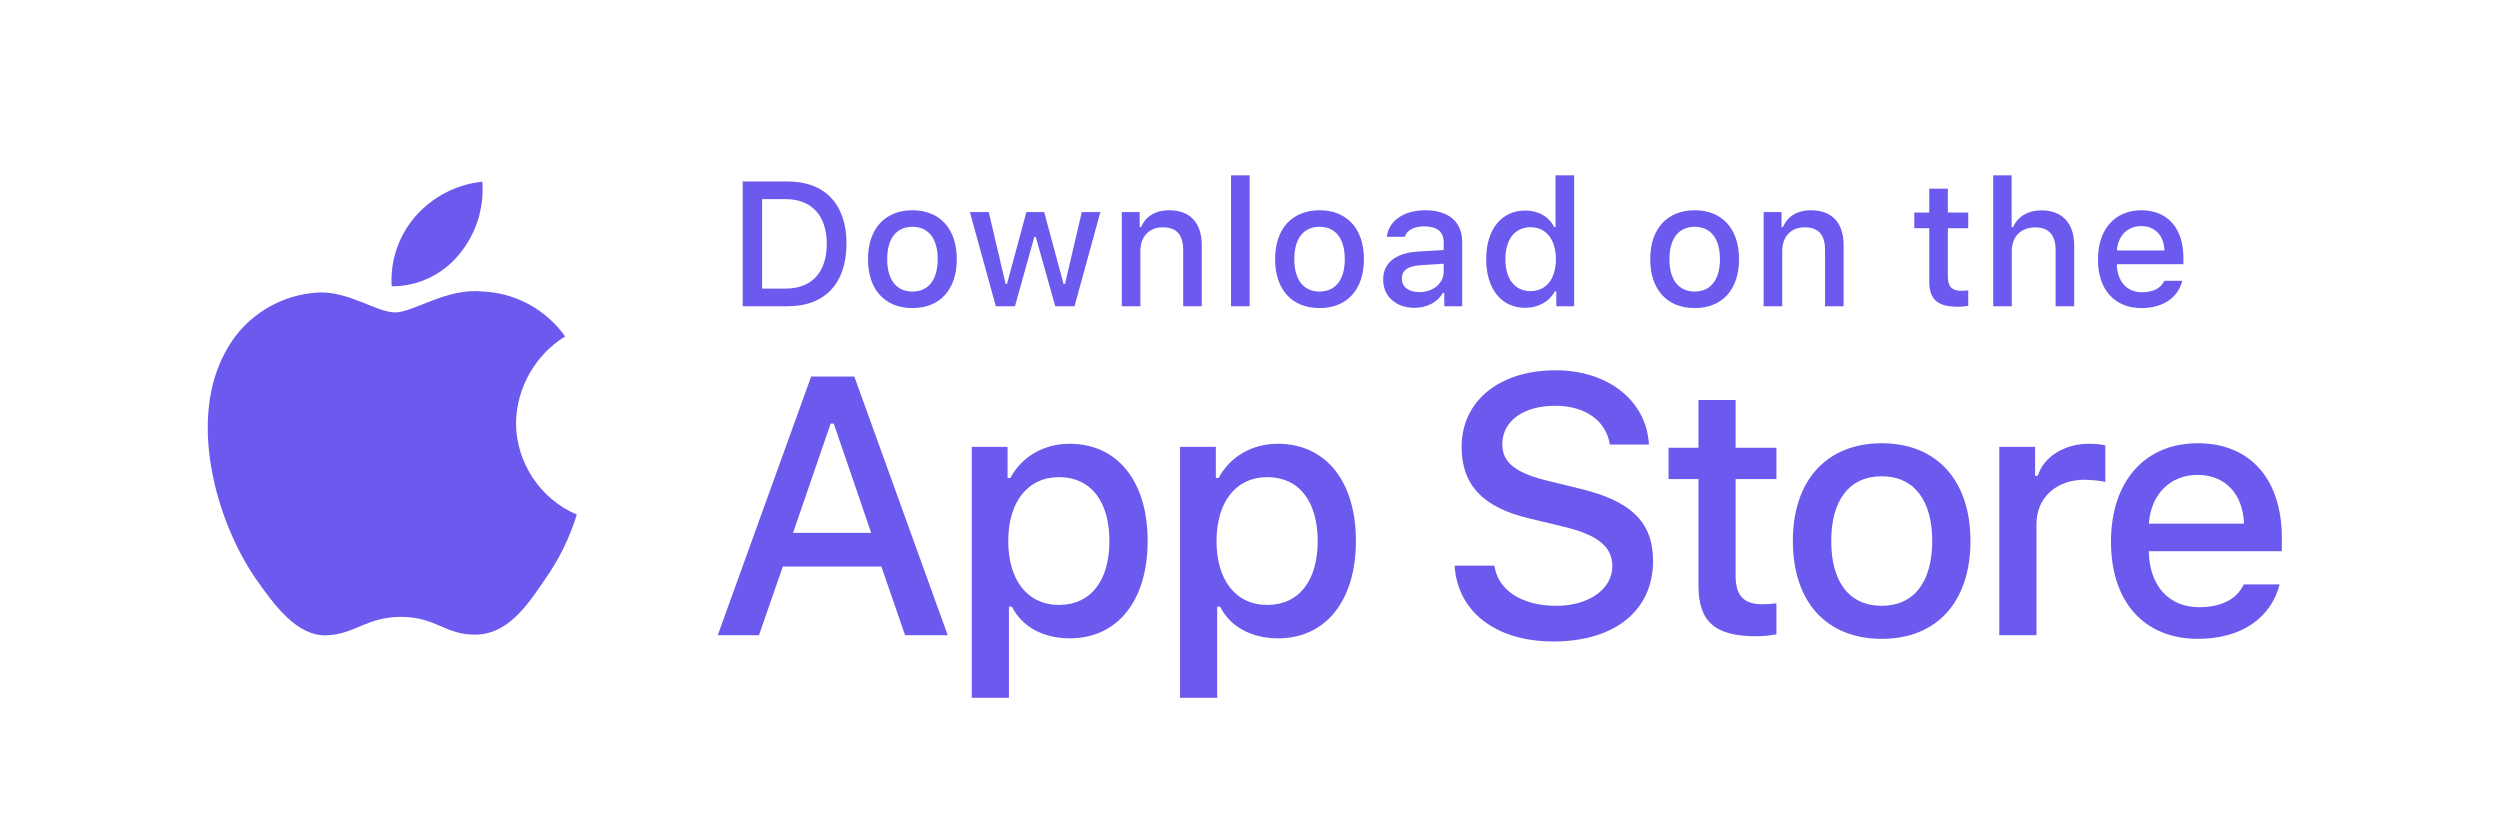
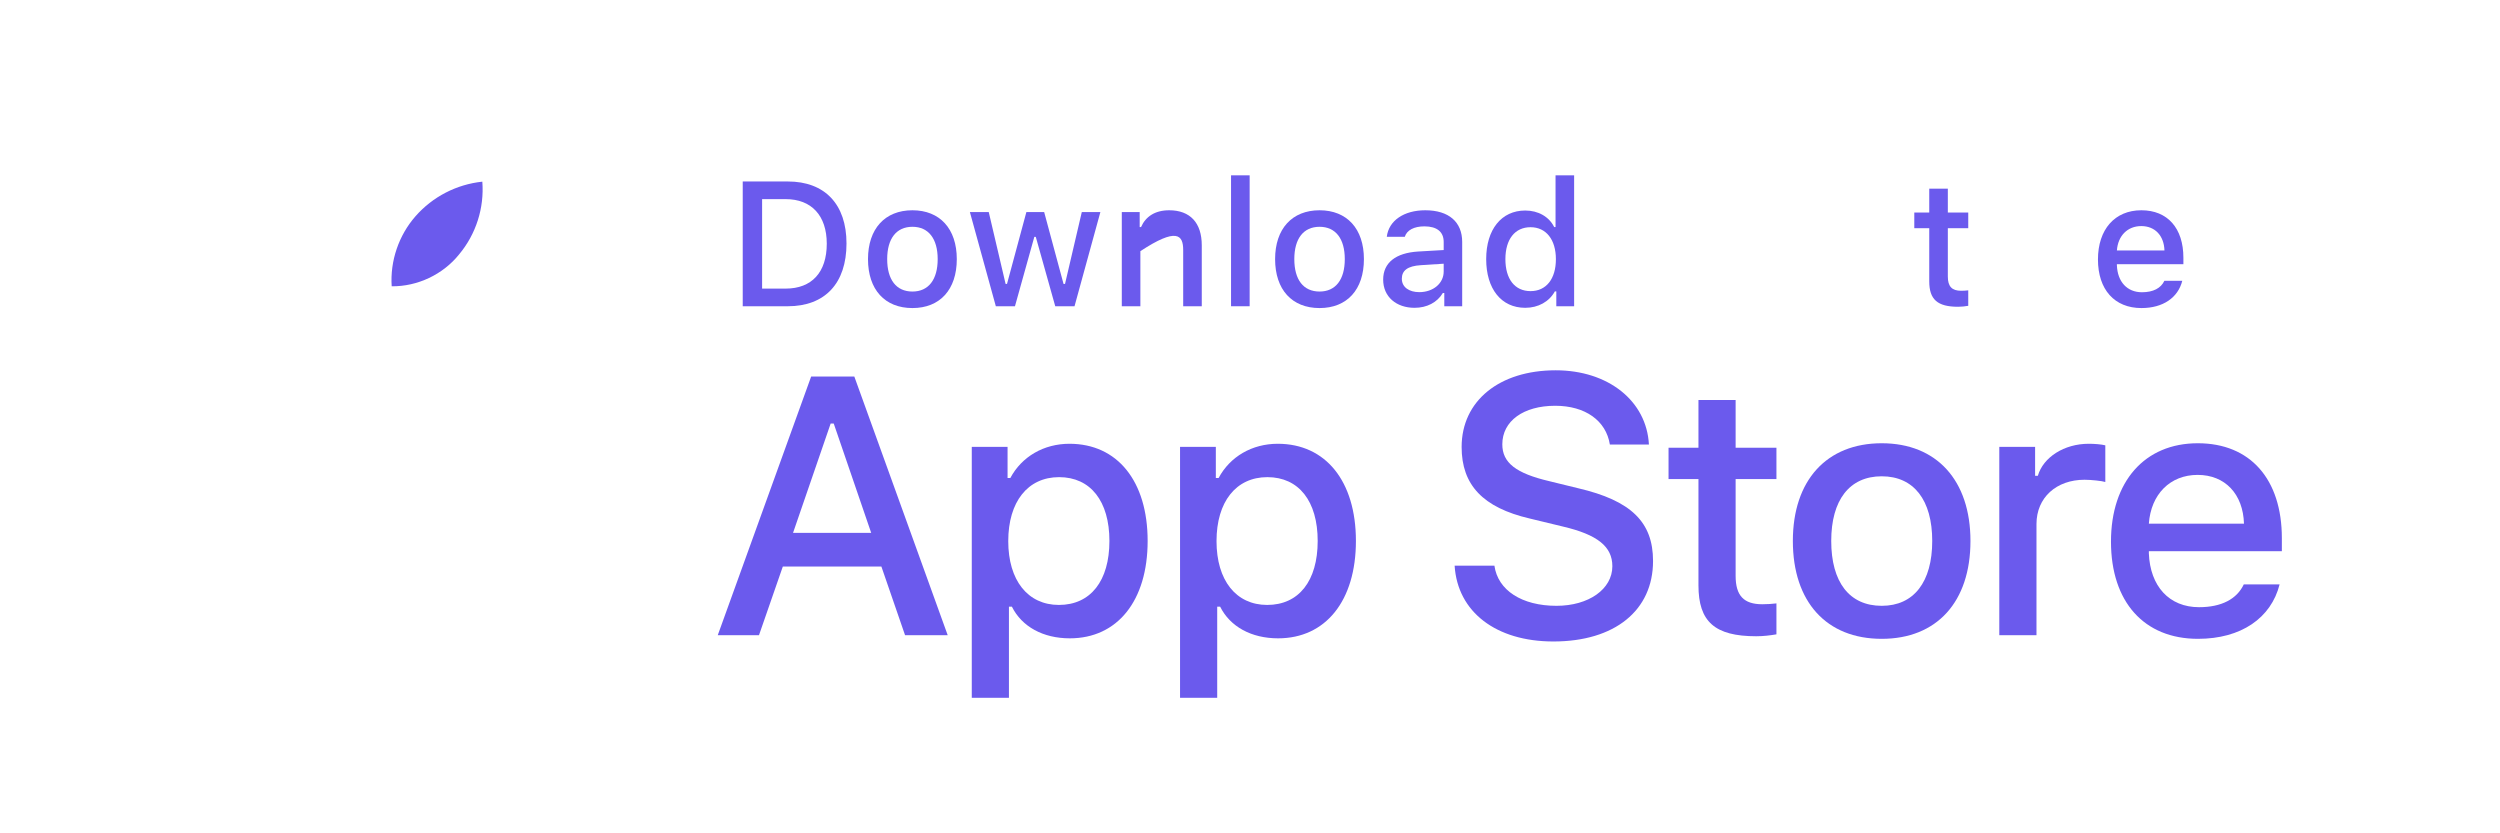
<svg xmlns="http://www.w3.org/2000/svg" width="120" height="40" viewBox="0 0 120 40" fill="none">
  <path d="M81.526 19.201V21.492H80.09V22.994H81.526V28.099C81.526 29.843 82.314 30.54 84.298 30.54C84.647 30.54 84.979 30.498 85.269 30.448V28.963C85.02 28.988 84.863 29.004 84.589 29.004C83.701 29.004 83.31 28.589 83.31 27.643V22.994H85.269V21.492H83.31V19.201H81.526Z" fill="#6B5AED" />
  <path d="M90.323 30.664C92.963 30.664 94.582 28.896 94.582 25.966C94.582 23.052 92.954 21.276 90.323 21.276C87.683 21.276 86.057 23.052 86.057 25.966C86.057 28.896 87.675 30.664 90.323 30.664ZM90.323 29.079C88.771 29.079 87.899 27.942 87.899 25.966C87.899 24.007 88.771 22.862 90.323 22.862C91.867 22.862 92.747 24.007 92.747 25.966C92.747 27.933 91.867 29.079 90.323 29.079Z" fill="#6B5AED" />
  <path d="M95.966 30.49H97.751V25.153C97.751 23.883 98.706 23.028 100.059 23.028C100.374 23.028 100.905 23.086 101.055 23.136V21.376C100.864 21.326 100.524 21.301 100.258 21.301C99.079 21.301 98.075 21.948 97.817 22.837H97.685V21.451H95.966V30.49Z" fill="#6B5AED" />
  <path d="M105.486 22.795C106.806 22.795 107.669 23.717 107.711 25.136H103.145C103.245 23.725 104.166 22.795 105.486 22.795ZM107.702 28.05C107.37 28.755 106.632 29.145 105.552 29.145C104.125 29.145 103.203 28.141 103.145 26.555V26.456H109.529V25.833C109.529 22.994 108.009 21.276 105.494 21.276C102.946 21.276 101.327 23.111 101.327 25.999C101.327 28.888 102.913 30.664 105.503 30.664C107.57 30.664 109.014 29.668 109.421 28.05H107.702Z" fill="#6B5AED" />
  <path d="M69.822 27.152C69.96 29.372 71.809 30.791 74.563 30.791C77.505 30.791 79.346 29.303 79.346 26.928C79.346 25.061 78.297 24.029 75.75 23.435L74.382 23.1C72.764 22.721 72.111 22.213 72.111 21.327C72.111 20.209 73.126 19.477 74.649 19.477C76.094 19.477 77.092 20.192 77.273 21.336H79.148C79.037 19.245 77.195 17.774 74.674 17.774C71.964 17.774 70.158 19.245 70.158 21.456C70.158 23.28 71.181 24.364 73.427 24.889L75.027 25.276C76.671 25.663 77.393 26.231 77.393 27.178C77.393 28.279 76.257 29.079 74.709 29.079C73.048 29.079 71.895 28.331 71.732 27.152H69.822Z" fill="#6B5AED" />
  <path d="M51.335 21.301C50.106 21.301 49.044 21.915 48.496 22.945H48.363V21.451H46.645V33.495H48.429V29.12H48.571C49.044 30.075 50.065 30.64 51.351 30.64C53.634 30.64 55.087 28.838 55.087 25.966C55.087 23.094 53.634 21.301 51.335 21.301ZM50.828 29.037C49.334 29.037 48.396 27.859 48.396 25.974C48.396 24.082 49.334 22.903 50.837 22.903C52.347 22.903 53.252 24.057 53.252 25.966C53.252 27.884 52.347 29.037 50.828 29.037Z" fill="#6B5AED" />
  <path d="M61.332 21.301C60.103 21.301 59.041 21.915 58.493 22.945H58.36V21.451H56.642V33.495H58.426V29.12H58.567C59.041 30.075 60.062 30.64 61.348 30.64C63.631 30.64 65.084 28.838 65.084 25.966C65.084 23.094 63.631 21.301 61.332 21.301ZM60.825 29.037C59.331 29.037 58.393 27.859 58.393 25.974C58.393 24.082 59.331 22.903 60.834 22.903C62.344 22.903 63.249 24.057 63.249 25.966C63.249 27.884 62.344 29.037 60.825 29.037Z" fill="#6B5AED" />
  <path d="M43.443 30.49H45.49L41.008 18.075H38.935L34.452 30.49H36.431L37.575 27.195H42.307L43.443 30.49ZM39.872 20.329H40.019L41.817 25.577H38.066L39.872 20.329Z" fill="#6B5AED" />
  <path d="M35.651 8.711V14.7H37.814C39.598 14.7 40.632 13.6 40.632 11.687C40.632 9.802 39.59 8.711 37.814 8.711H35.651ZM36.581 9.558H37.71C38.951 9.558 39.685 10.346 39.685 11.699C39.685 13.073 38.963 13.853 37.71 13.853H36.581V9.558Z" fill="#6B5AED" />
  <path d="M43.797 14.787C45.117 14.787 45.926 13.903 45.926 12.438C45.926 10.981 45.113 10.093 43.797 10.093C42.477 10.093 41.664 10.981 41.664 12.438C41.664 13.903 42.473 14.787 43.797 14.787ZM43.797 13.994C43.021 13.994 42.585 13.426 42.585 12.438C42.585 11.459 43.021 10.886 43.797 10.886C44.569 10.886 45.009 11.459 45.009 12.438C45.009 13.422 44.569 13.994 43.797 13.994Z" fill="#6B5AED" />
  <path d="M52.818 10.18H51.926L51.121 13.629H51.05L50.12 10.18H49.266L48.336 13.629H48.269L47.46 10.18H46.555L47.8 14.7H48.718L49.647 11.371H49.718L50.652 14.7H51.577L52.818 10.18Z" fill="#6B5AED" />
-   <path d="M53.846 14.7H54.738V12.056C54.738 11.351 55.157 10.911 55.817 10.911C56.477 10.911 56.793 11.272 56.793 11.998V14.7H57.685V11.774C57.685 10.699 57.129 10.093 56.12 10.093C55.44 10.093 54.991 10.396 54.771 10.898H54.705V10.18H53.846V14.7Z" fill="#6B5AED" />
+   <path d="M53.846 14.7H54.738V12.056C56.477 10.911 56.793 11.272 56.793 11.998V14.7H57.685V11.774C57.685 10.699 57.129 10.093 56.12 10.093C55.44 10.093 54.991 10.396 54.771 10.898H54.705V10.18H53.846V14.7Z" fill="#6B5AED" />
  <path d="M59.09 14.7H59.983V8.416H59.09V14.7Z" fill="#6B5AED" />
  <path d="M63.339 14.787C64.658 14.787 65.468 13.903 65.468 12.438C65.468 10.981 64.654 10.093 63.339 10.093C62.019 10.093 61.205 10.981 61.205 12.438C61.205 13.903 62.015 14.787 63.339 14.787ZM63.339 13.994C62.562 13.994 62.127 13.426 62.127 12.438C62.127 11.459 62.562 10.886 63.339 10.886C64.111 10.886 64.55 11.459 64.55 12.438C64.55 13.422 64.111 13.994 63.339 13.994Z" fill="#6B5AED" />
  <path d="M68.126 14.023C67.641 14.023 67.288 13.787 67.288 13.38C67.288 12.982 67.57 12.77 68.193 12.729L69.297 12.658V13.036C69.297 13.596 68.799 14.023 68.126 14.023ZM67.898 14.775C68.492 14.775 68.986 14.517 69.255 14.065H69.326V14.7H70.185V11.612C70.185 10.658 69.546 10.093 68.413 10.093C67.388 10.093 66.657 10.591 66.566 11.367H67.429C67.529 11.048 67.873 10.865 68.371 10.865C68.981 10.865 69.297 11.135 69.297 11.612V12.002L68.073 12.073C66.998 12.139 66.392 12.608 66.392 13.422C66.392 14.248 67.027 14.775 67.898 14.775Z" fill="#6B5AED" />
  <path d="M73.213 14.775C73.836 14.775 74.363 14.48 74.633 13.986H74.703V14.7H75.558V8.416H74.666V10.898H74.6C74.355 10.4 73.832 10.105 73.213 10.105C72.072 10.105 71.337 11.01 71.337 12.438C71.337 13.87 72.064 14.775 73.213 14.775ZM73.466 10.906C74.213 10.906 74.683 11.5 74.683 12.442C74.683 13.388 74.218 13.974 73.466 13.974C72.711 13.974 72.259 13.397 72.259 12.438C72.259 11.488 72.715 10.906 73.466 10.906Z" fill="#6B5AED" />
-   <path d="M81.345 14.787C82.665 14.787 83.474 13.903 83.474 12.438C83.474 10.981 82.66 10.093 81.345 10.093C80.025 10.093 79.211 10.981 79.211 12.438C79.211 13.903 80.021 14.787 81.345 14.787ZM81.345 13.994C80.569 13.994 80.133 13.426 80.133 12.438C80.133 11.459 80.569 10.886 81.345 10.886C82.117 10.886 82.557 11.459 82.557 12.438C82.557 13.422 82.117 13.994 81.345 13.994Z" fill="#6B5AED" />
-   <path d="M84.655 14.7H85.547V12.056C85.547 11.351 85.967 10.911 86.626 10.911C87.286 10.911 87.602 11.272 87.602 11.998V14.7H88.494V11.774C88.494 10.699 87.938 10.093 86.929 10.093C86.249 10.093 85.8 10.396 85.581 10.898H85.514V10.18H84.655V14.7Z" fill="#6B5AED" />
  <path d="M92.604 9.055V10.201H91.886V10.952H92.604V13.505C92.604 14.376 92.998 14.725 93.99 14.725C94.164 14.725 94.33 14.704 94.476 14.679V13.936C94.351 13.949 94.272 13.957 94.135 13.957C93.691 13.957 93.496 13.749 93.496 13.276V10.952H94.476V10.201H93.496V9.055H92.604Z" fill="#6B5AED" />
-   <path d="M95.674 14.7H96.566V12.06C96.566 11.376 96.973 10.915 97.703 10.915C98.334 10.915 98.67 11.28 98.67 12.002V14.7H99.562V11.782C99.562 10.707 98.969 10.097 98.006 10.097C97.325 10.097 96.848 10.4 96.628 10.906H96.558V8.416H95.674V14.7Z" fill="#6B5AED" />
  <path d="M102.781 10.852C103.441 10.852 103.873 11.313 103.894 12.023H101.611C101.661 11.317 102.122 10.852 102.781 10.852ZM103.89 13.48C103.724 13.832 103.354 14.028 102.815 14.028C102.101 14.028 101.64 13.525 101.611 12.733V12.683H104.803V12.372C104.803 10.952 104.043 10.093 102.786 10.093C101.511 10.093 100.702 11.01 100.702 12.455C100.702 13.899 101.495 14.787 102.79 14.787C103.823 14.787 104.545 14.289 104.749 13.48H103.89Z" fill="#6B5AED" />
-   <path d="M24.769 20.301C24.791 18.62 25.693 17.029 27.126 16.149C26.222 14.858 24.709 14.04 23.134 13.991C21.455 13.815 19.827 14.996 18.971 14.996C18.099 14.996 16.782 14.009 15.363 14.038C13.514 14.098 11.79 15.149 10.89 16.766C8.956 20.114 10.399 25.035 12.251 27.742C13.178 29.067 14.261 30.547 15.679 30.495C17.066 30.438 17.584 29.61 19.258 29.61C20.917 29.61 21.403 30.495 22.849 30.462C24.338 30.438 25.275 29.13 26.17 27.793C26.836 26.848 27.348 25.804 27.688 24.7C25.939 23.96 24.771 22.2 24.769 20.301Z" fill="#6B5AED" />
  <path d="M22.037 12.211C22.849 11.237 23.249 9.985 23.152 8.72C21.912 8.851 20.767 9.443 19.944 10.38C19.14 11.295 18.721 12.525 18.801 13.742C20.041 13.754 21.26 13.178 22.037 12.211Z" fill="#6B5AED" />
</svg>